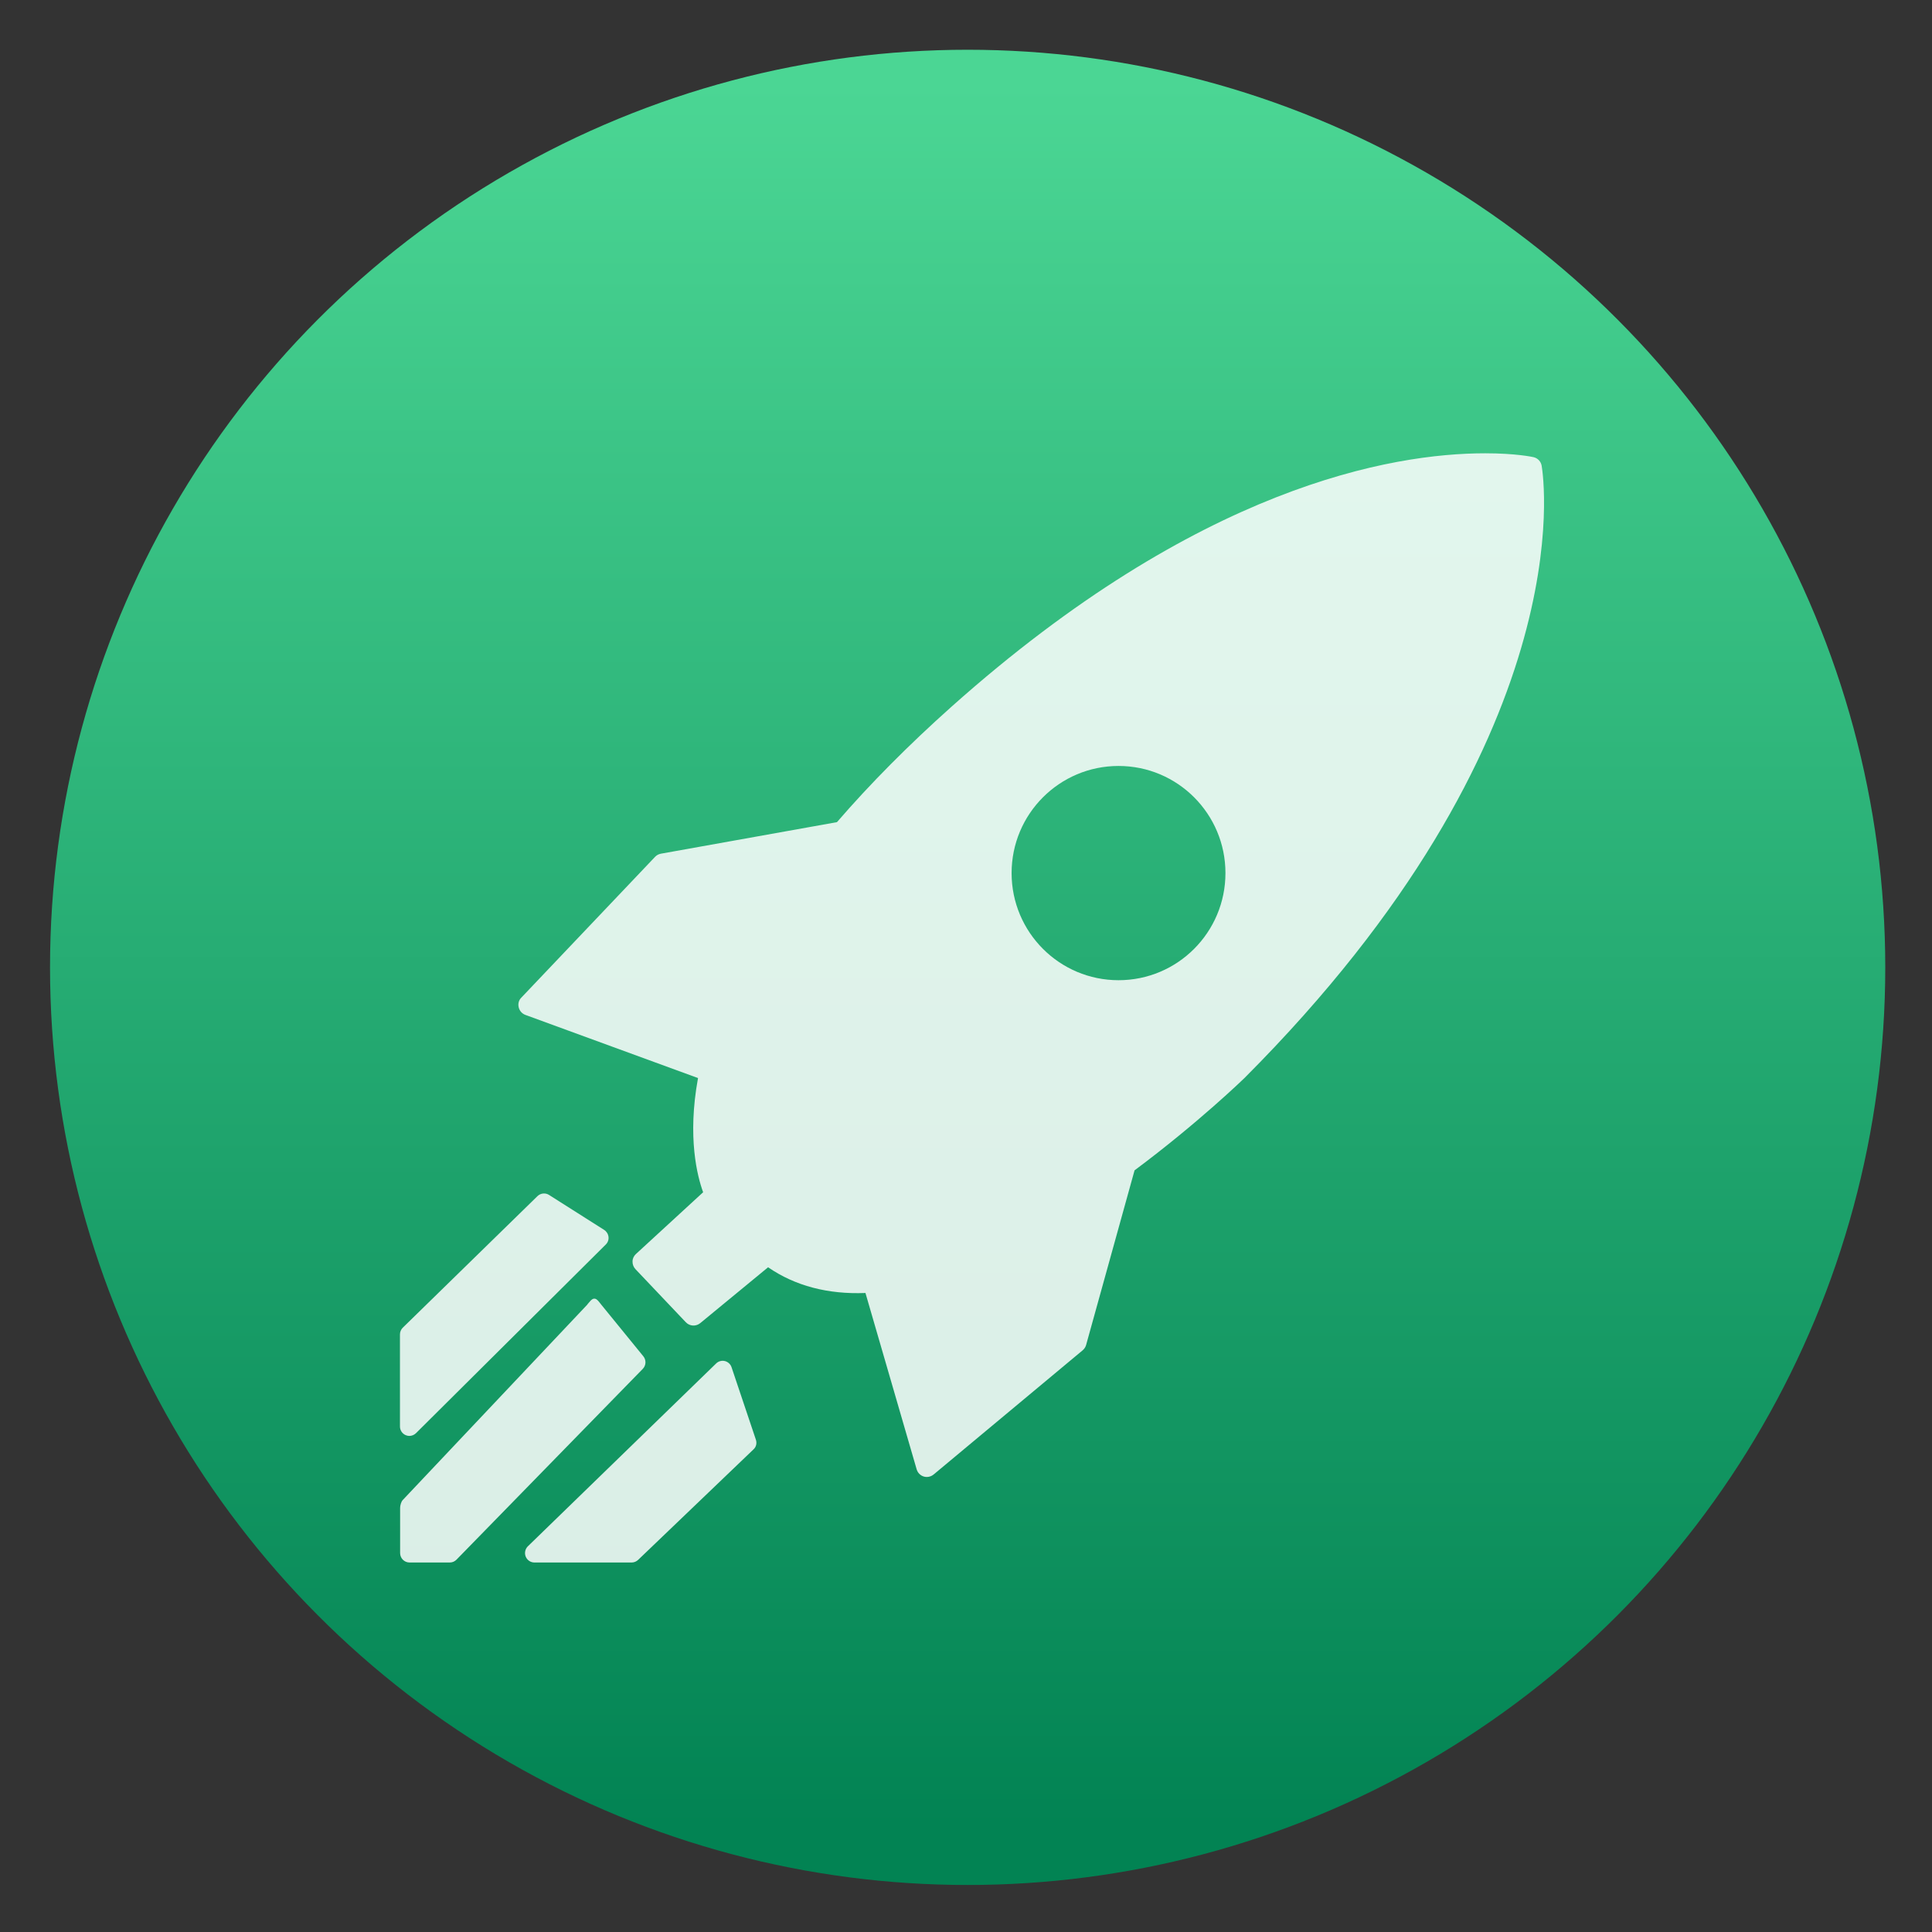
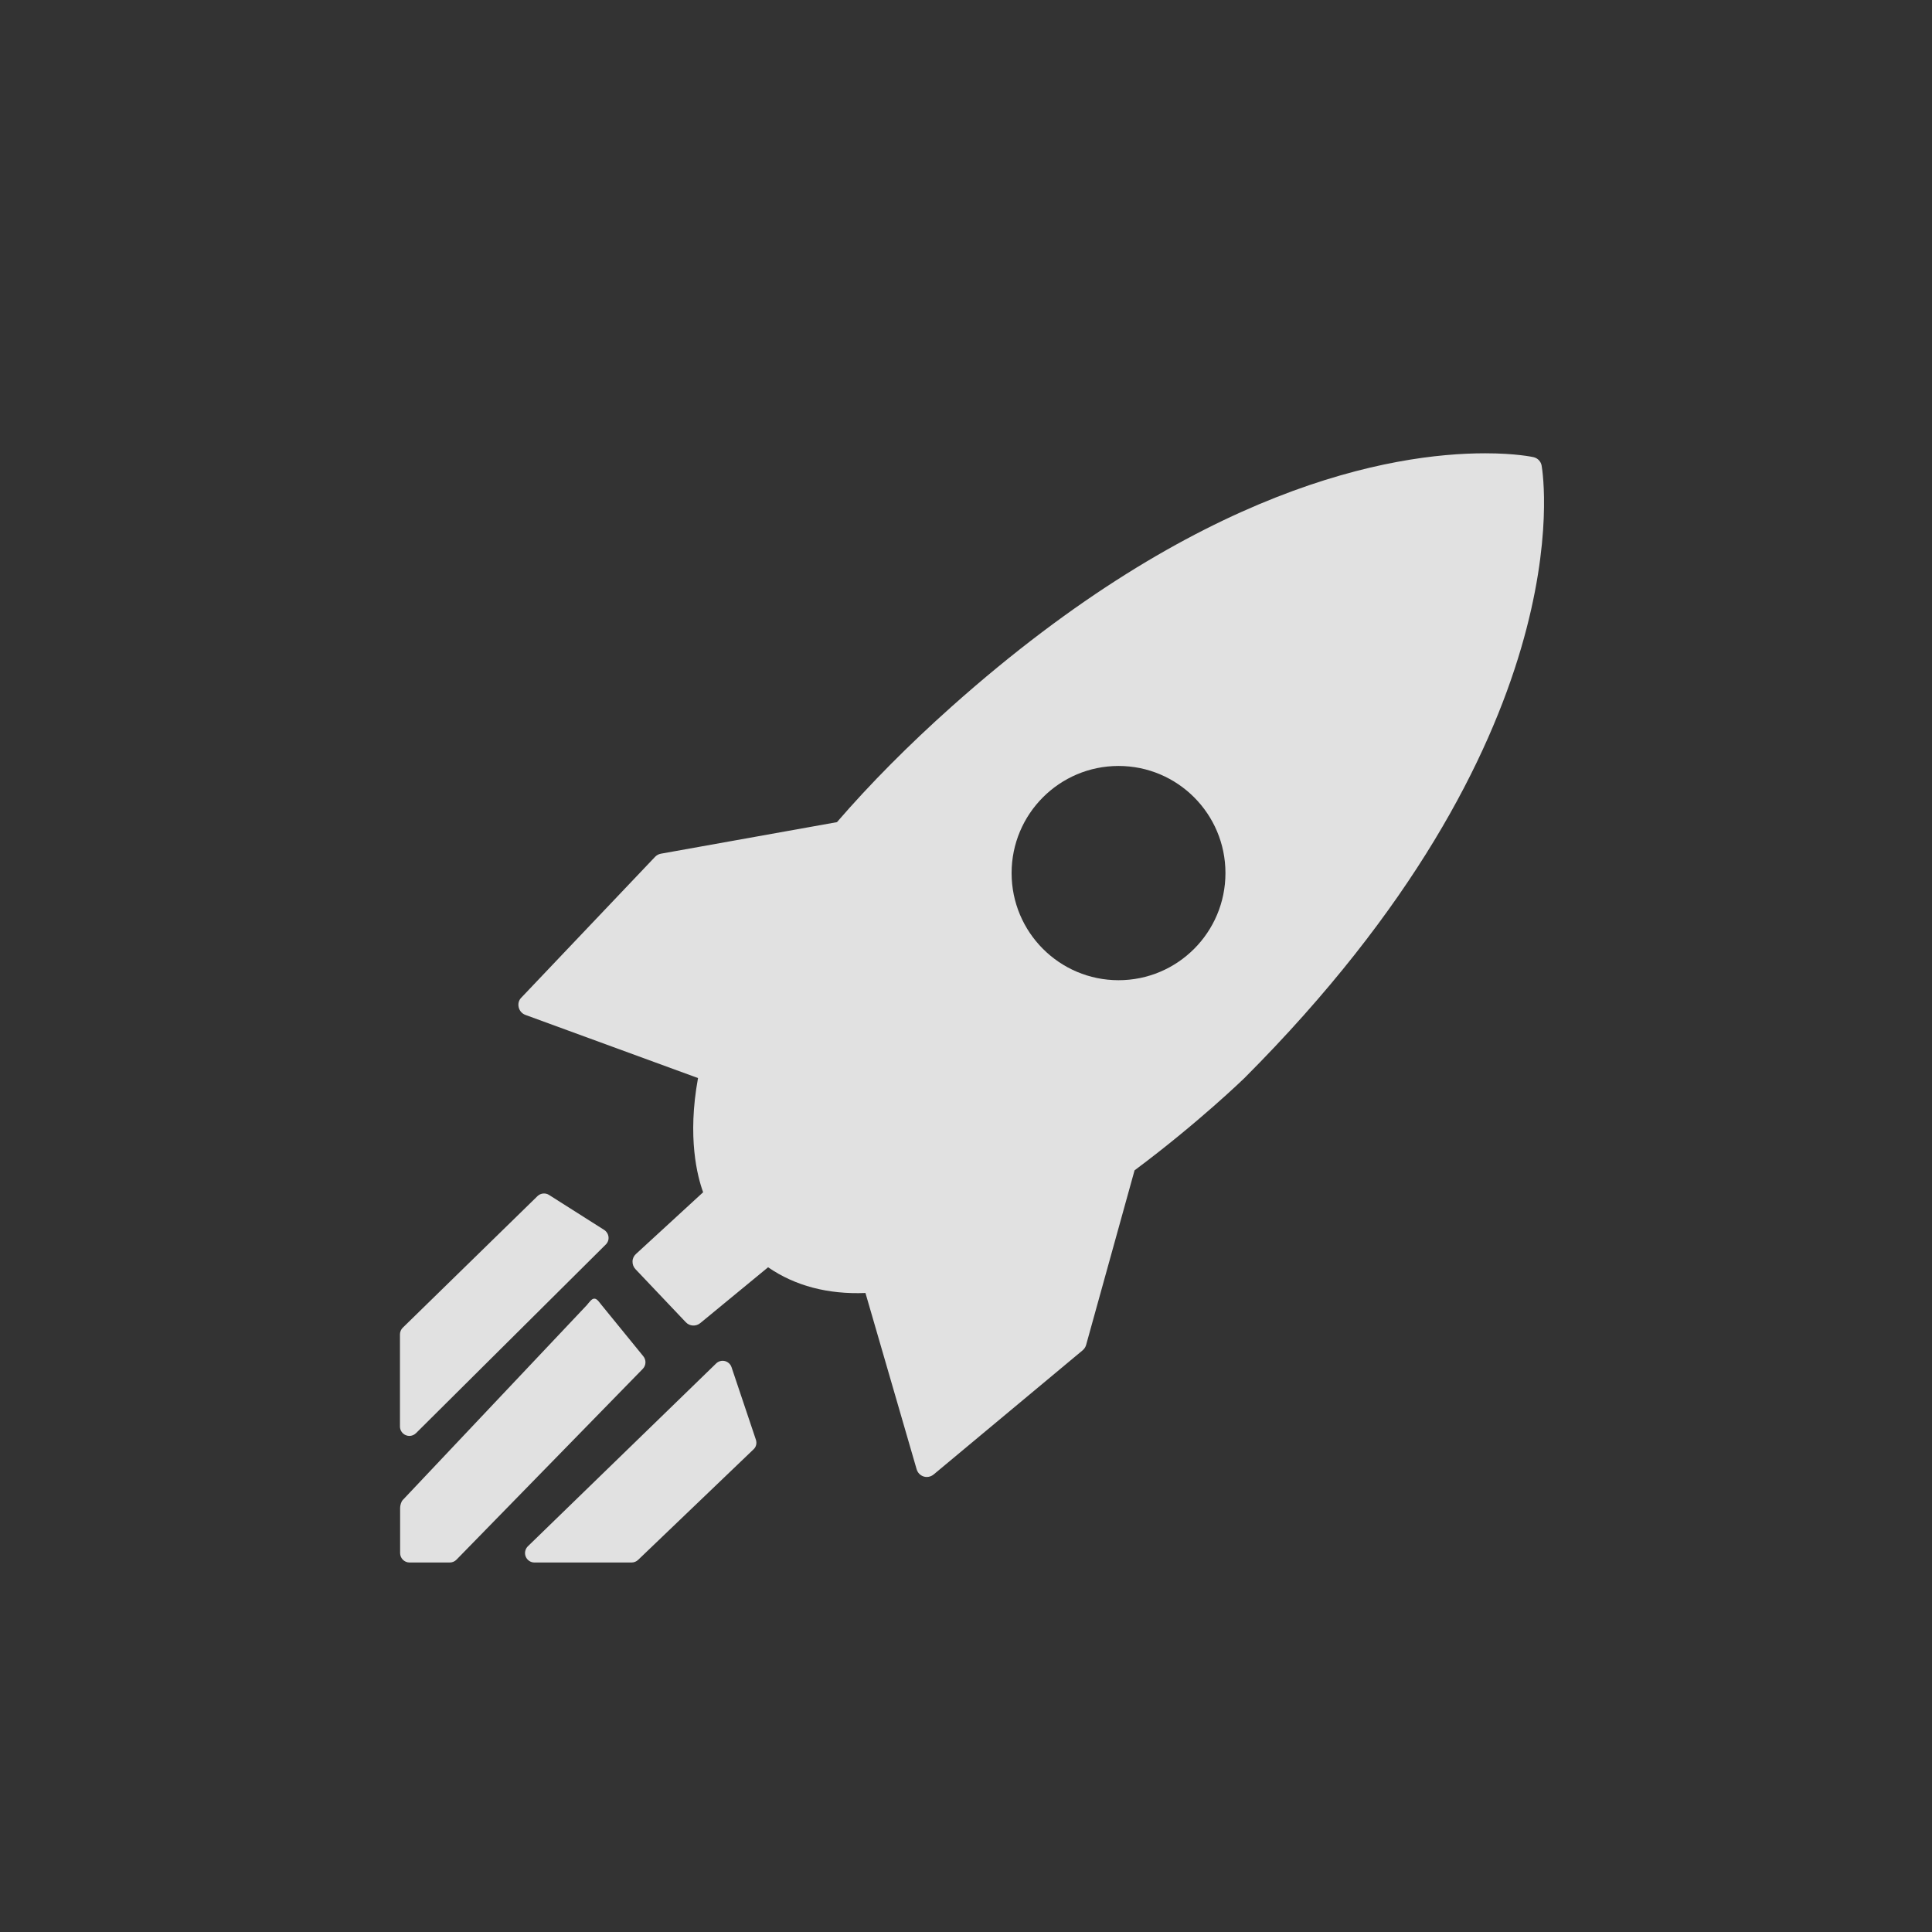
<svg xmlns="http://www.w3.org/2000/svg" clip-rule="evenodd" fill-rule="evenodd" stroke-linejoin="round" stroke-miterlimit="2" viewBox="0 0 48 48">
  <rect x="0" y="0" width="48" height="48" fill="#333333" stroke="none" />
  <linearGradient id="a" x2="1" gradientTransform="matrix(0 -43.968 43.968 0 130.822 45.759)" gradientUnits="userSpaceOnUse">
    <stop stop-color="#028353" offset="0" />
    <stop stop-color="#4bd694" offset="1" />
  </linearGradient>
-   <circle cx="24.041" cy="24.034" r="22.798" fill="url(#a)" />
  <path d="m28.188 29.076-1.204 4.34c-.015.052-.045.097-.086.132l-3.703 3.086c-.049.04-.108.061-.169.061-.026 0-.051-.003-.076-.011-.086-.027-.151-.094-.176-.179l-1.272-4.381c-.928.037-1.746-.175-2.419-.639l-1.686 1.388c-.107.087-.262.079-.358-.022l-1.252-1.32c-.048-.051-.074-.12-.072-.191 0-.071.033-.138.085-.185l1.669-1.534c-.142-.39-.398-1.36-.127-2.837l-4.289-1.569c-.083-.031-.146-.102-.166-.188-.021-.087 0-.178.066-.242l3.322-3.497c.038-.04.089-.068.144-.078l4.375-.784c.823-.953 1.781-1.918 2.848-2.87 6.142-5.477 10.943-6.294 13.258-6.294.763 0 1.183.092 1.2.096.105.024.184.108.202.213.047.273 1.046 6.766-7.386 15.215-.012.011-1.142 1.109-2.727 2.29zm-.398-4.723c1.467 0 2.656-1.191 2.656-2.662 0-1.47-1.189-2.661-2.656-2.661s-2.657 1.191-2.657 2.661c0 1.471 1.19 2.662 2.657 2.662zm-9.998 9.522c.057-.056.139-.079.217-.06.078.02.141.077.166.153l.604 1.798c.03.087.01.182-.059.244l-2.865 2.744c-.044.042-.102.066-.162.066h-2.415c-.096 0-.181-.059-.217-.147-.035-.088-.014-.189.054-.256zm-3.2-1.466c.044-.047.106-.144.169-.144h.01c.066 0 .127.102.17.152l1.039 1.275c.079.093.075.23-.01.317l-4.629 4.741c-.044.045-.104.07-.167.07h-.999c-.129 0-.234-.105-.234-.234v-1.121c0-.06.024-.154.065-.197l4.59-4.86zm-4.584.576 3.345-3.267c.078-.076.198-.088.288-.03l1.37.869c.06.039.099.102.107.173.009.07-.017.141-.069.191l-4.714 4.686c-.045.044-.105.068-.165.068-.03 0-.061-.006-.09-.019-.086-.036-.143-.121-.143-.215v-2.288c0-.063.026-.124.07-.168z" fill="#fff" fill-opacity=".85" fill-rule="nonzero" />
</svg>